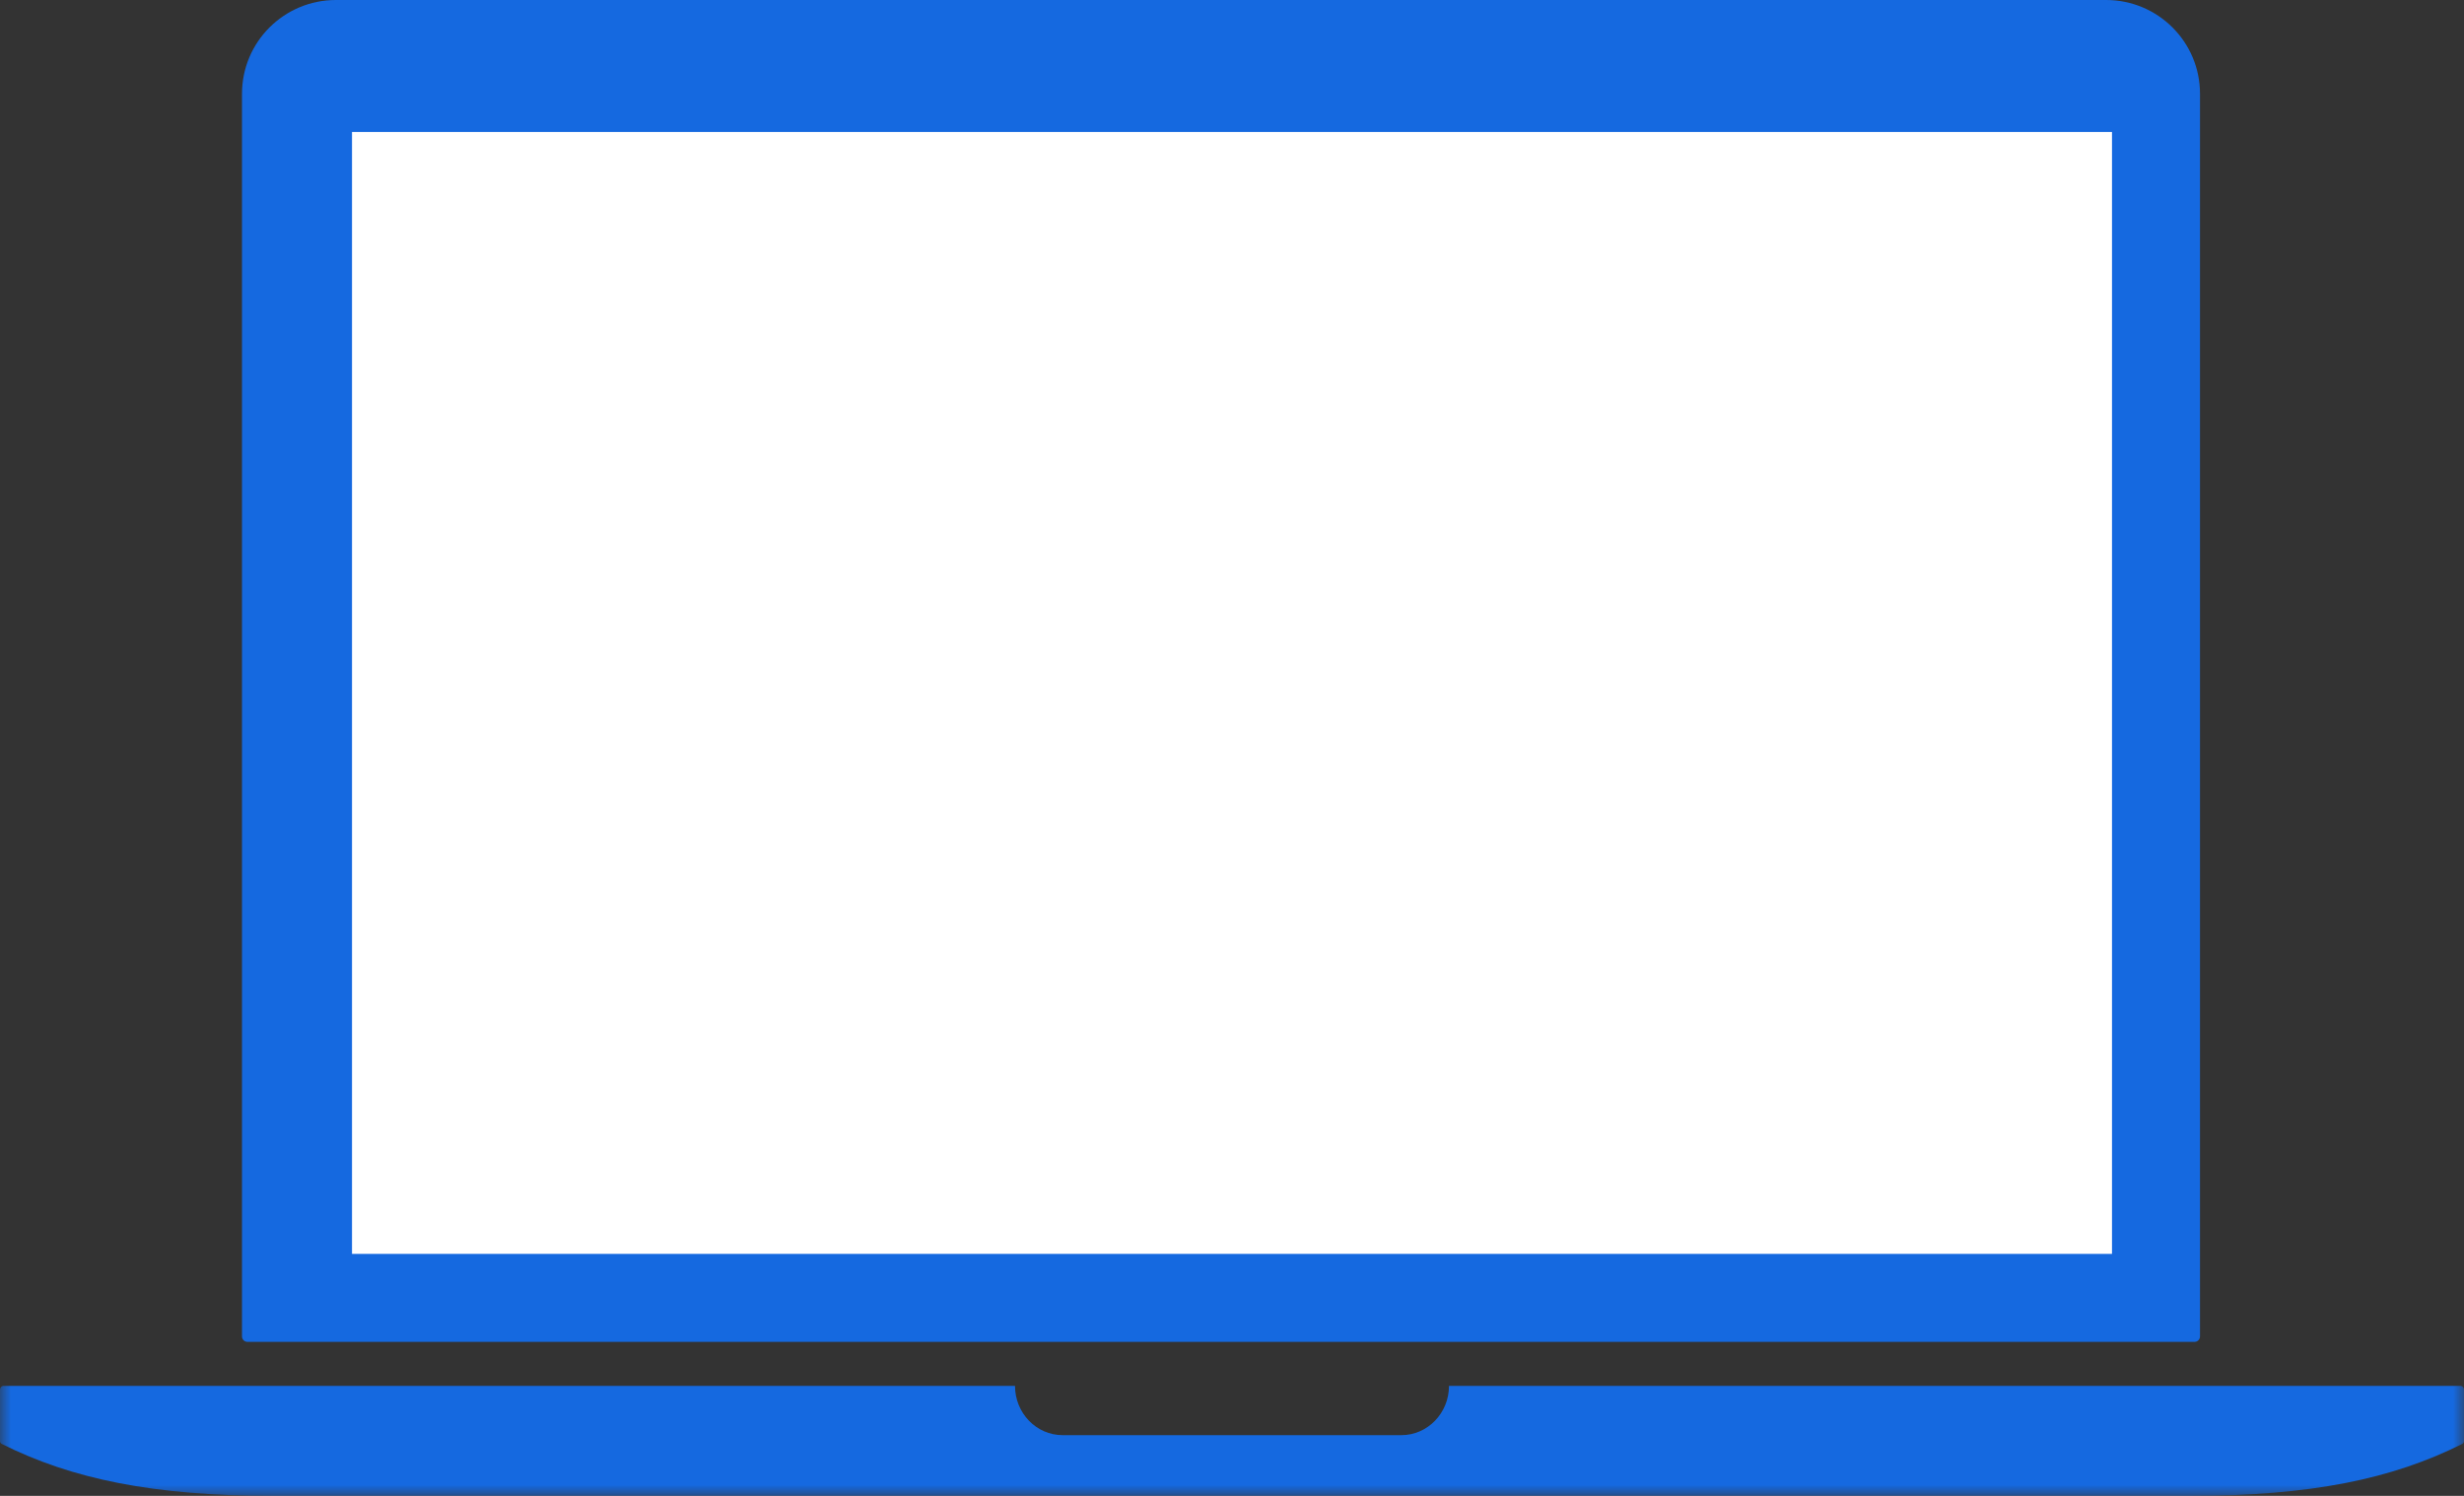
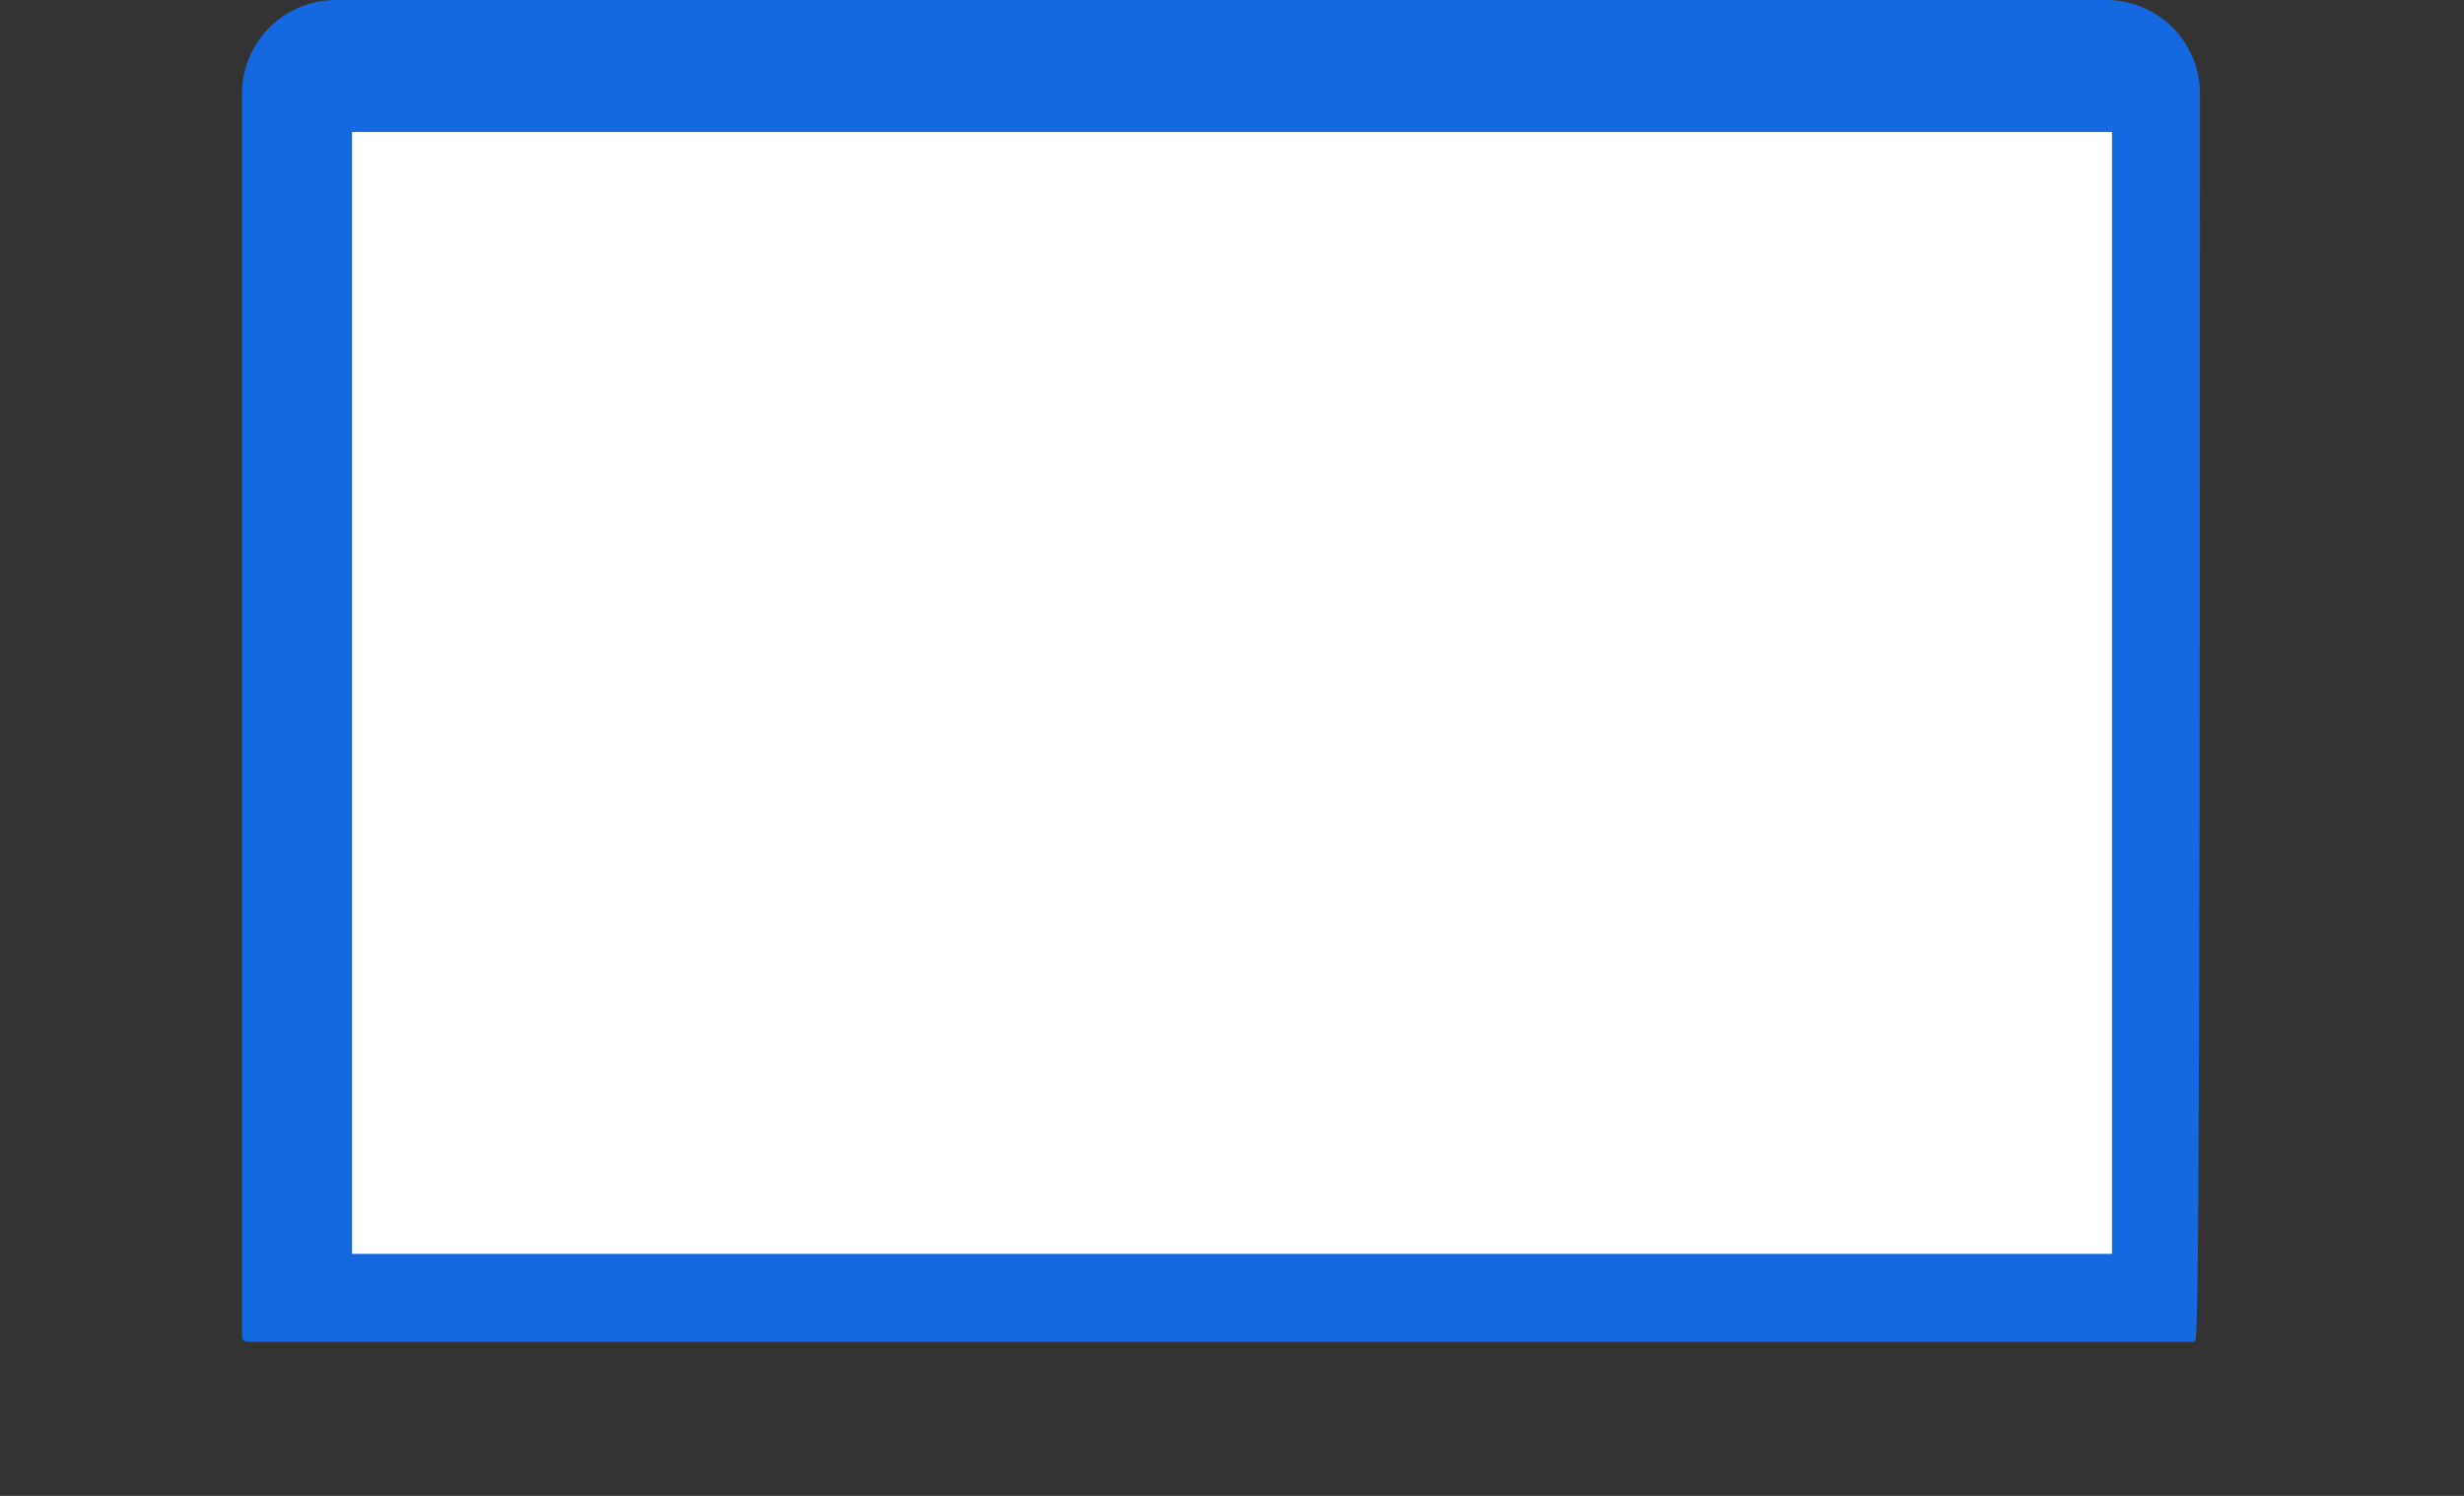
<svg xmlns="http://www.w3.org/2000/svg" xmlns:xlink="http://www.w3.org/1999/xlink" width="112px" height="68px" viewBox="0 0 112 68" version="1.1">
  <rect x="0" y="0" width="112" height="68" fill="#333333" stroke="none" />
  <title>Group 7</title>
  <defs>
    <polygon id="path-1" points="0 68 112 68 112 0 0 0" />
  </defs>
  <g id="primary" stroke="none" stroke-width="1" fill="none" fill-rule="evenodd">
    <g id="Group-7">
-       <path d="M99.751,61 L11.249,61 C11.111,61 11,60.889 11,60.751 L11,4.261 C11,1.908 12.911,0 15.268,0 L95.732,0 C98.089,0 100,1.908 100,4.261 L100,60.751 C100,60.889 99.889,61 99.751,61" id="Fill-1" fill="#1569E0" />
+       <path d="M99.751,61 L11.249,61 C11.111,61 11,60.889 11,60.751 L11,4.261 C11,1.908 12.911,0 15.268,0 L95.732,0 C98.089,0 100,1.908 100,4.261 C100,60.889 99.889,61 99.751,61" id="Fill-1" fill="#1569E0" />
      <mask id="mask-2" fill="white">
        <use xlink:href="#path-1" />
      </mask>
      <g id="Clip-4" />
      <polygon id="Fill-3" fill="#FFFFFF" mask="url(#mask-2)" points="16 57 96 57 96 6 16 6" />
      <path d="M57,3 C57,3.552 56.552,4 56,4 C55.448,4 55,3.552 55,3 C55,2.448 55.448,2 56,2 C56.552,2 57,2.448 57,3" id="Fill-5" fill="#1569E0" mask="url(#mask-2)" />
-       <path d="M112,63.169 C112,63.076 111.927,63 111.836,63 L65.863,63 C65.863,64.237 64.894,65.24 63.699,65.24 L48.301,65.24 C47.106,65.24 46.137,64.237 46.137,63 L0.163,63 C0.073,63 0,63.076 0,63.169 L0,65.51 C0,65.564 0.03,65.614 0.076,65.637 C3.255,67.233 6.961,68 12.392,68 L99.608,68 C105.039,68 108.745,67.233 111.924,65.637 C111.97,65.614 112,65.564 112,65.51 L112,63.169 Z" id="Fill-6" fill="#1569E0" mask="url(#mask-2)" />
    </g>
  </g>
</svg>